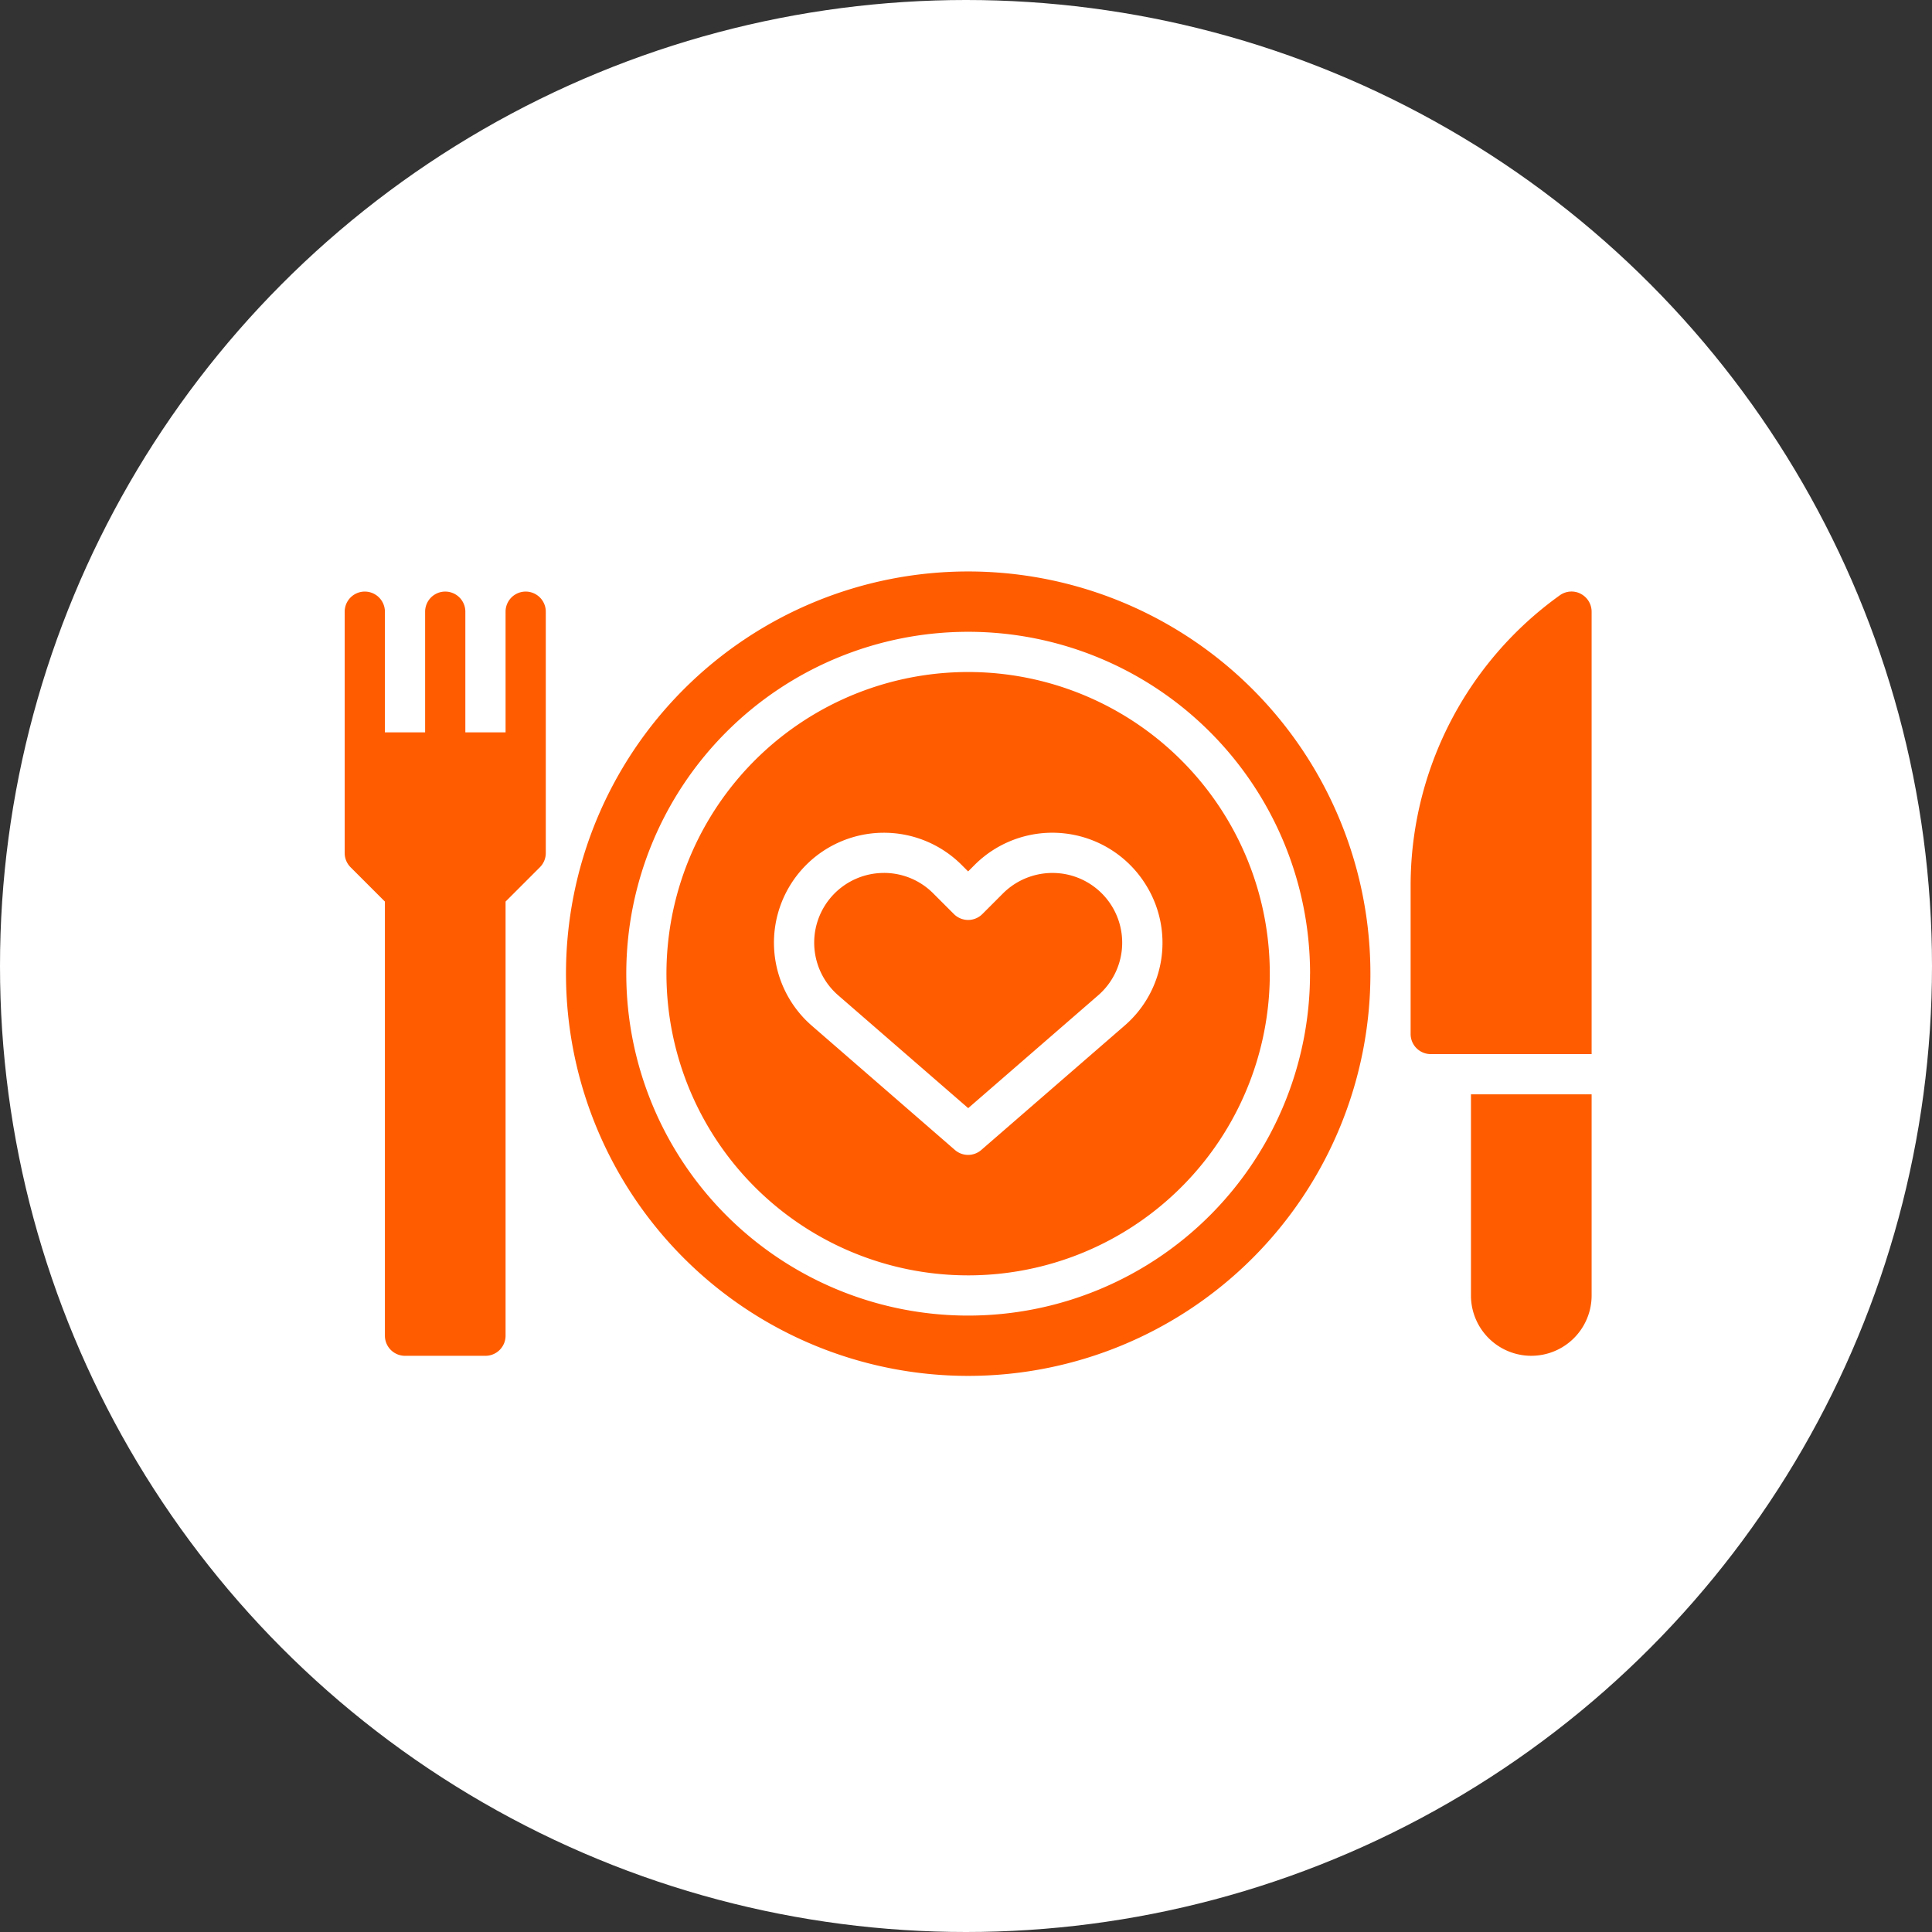
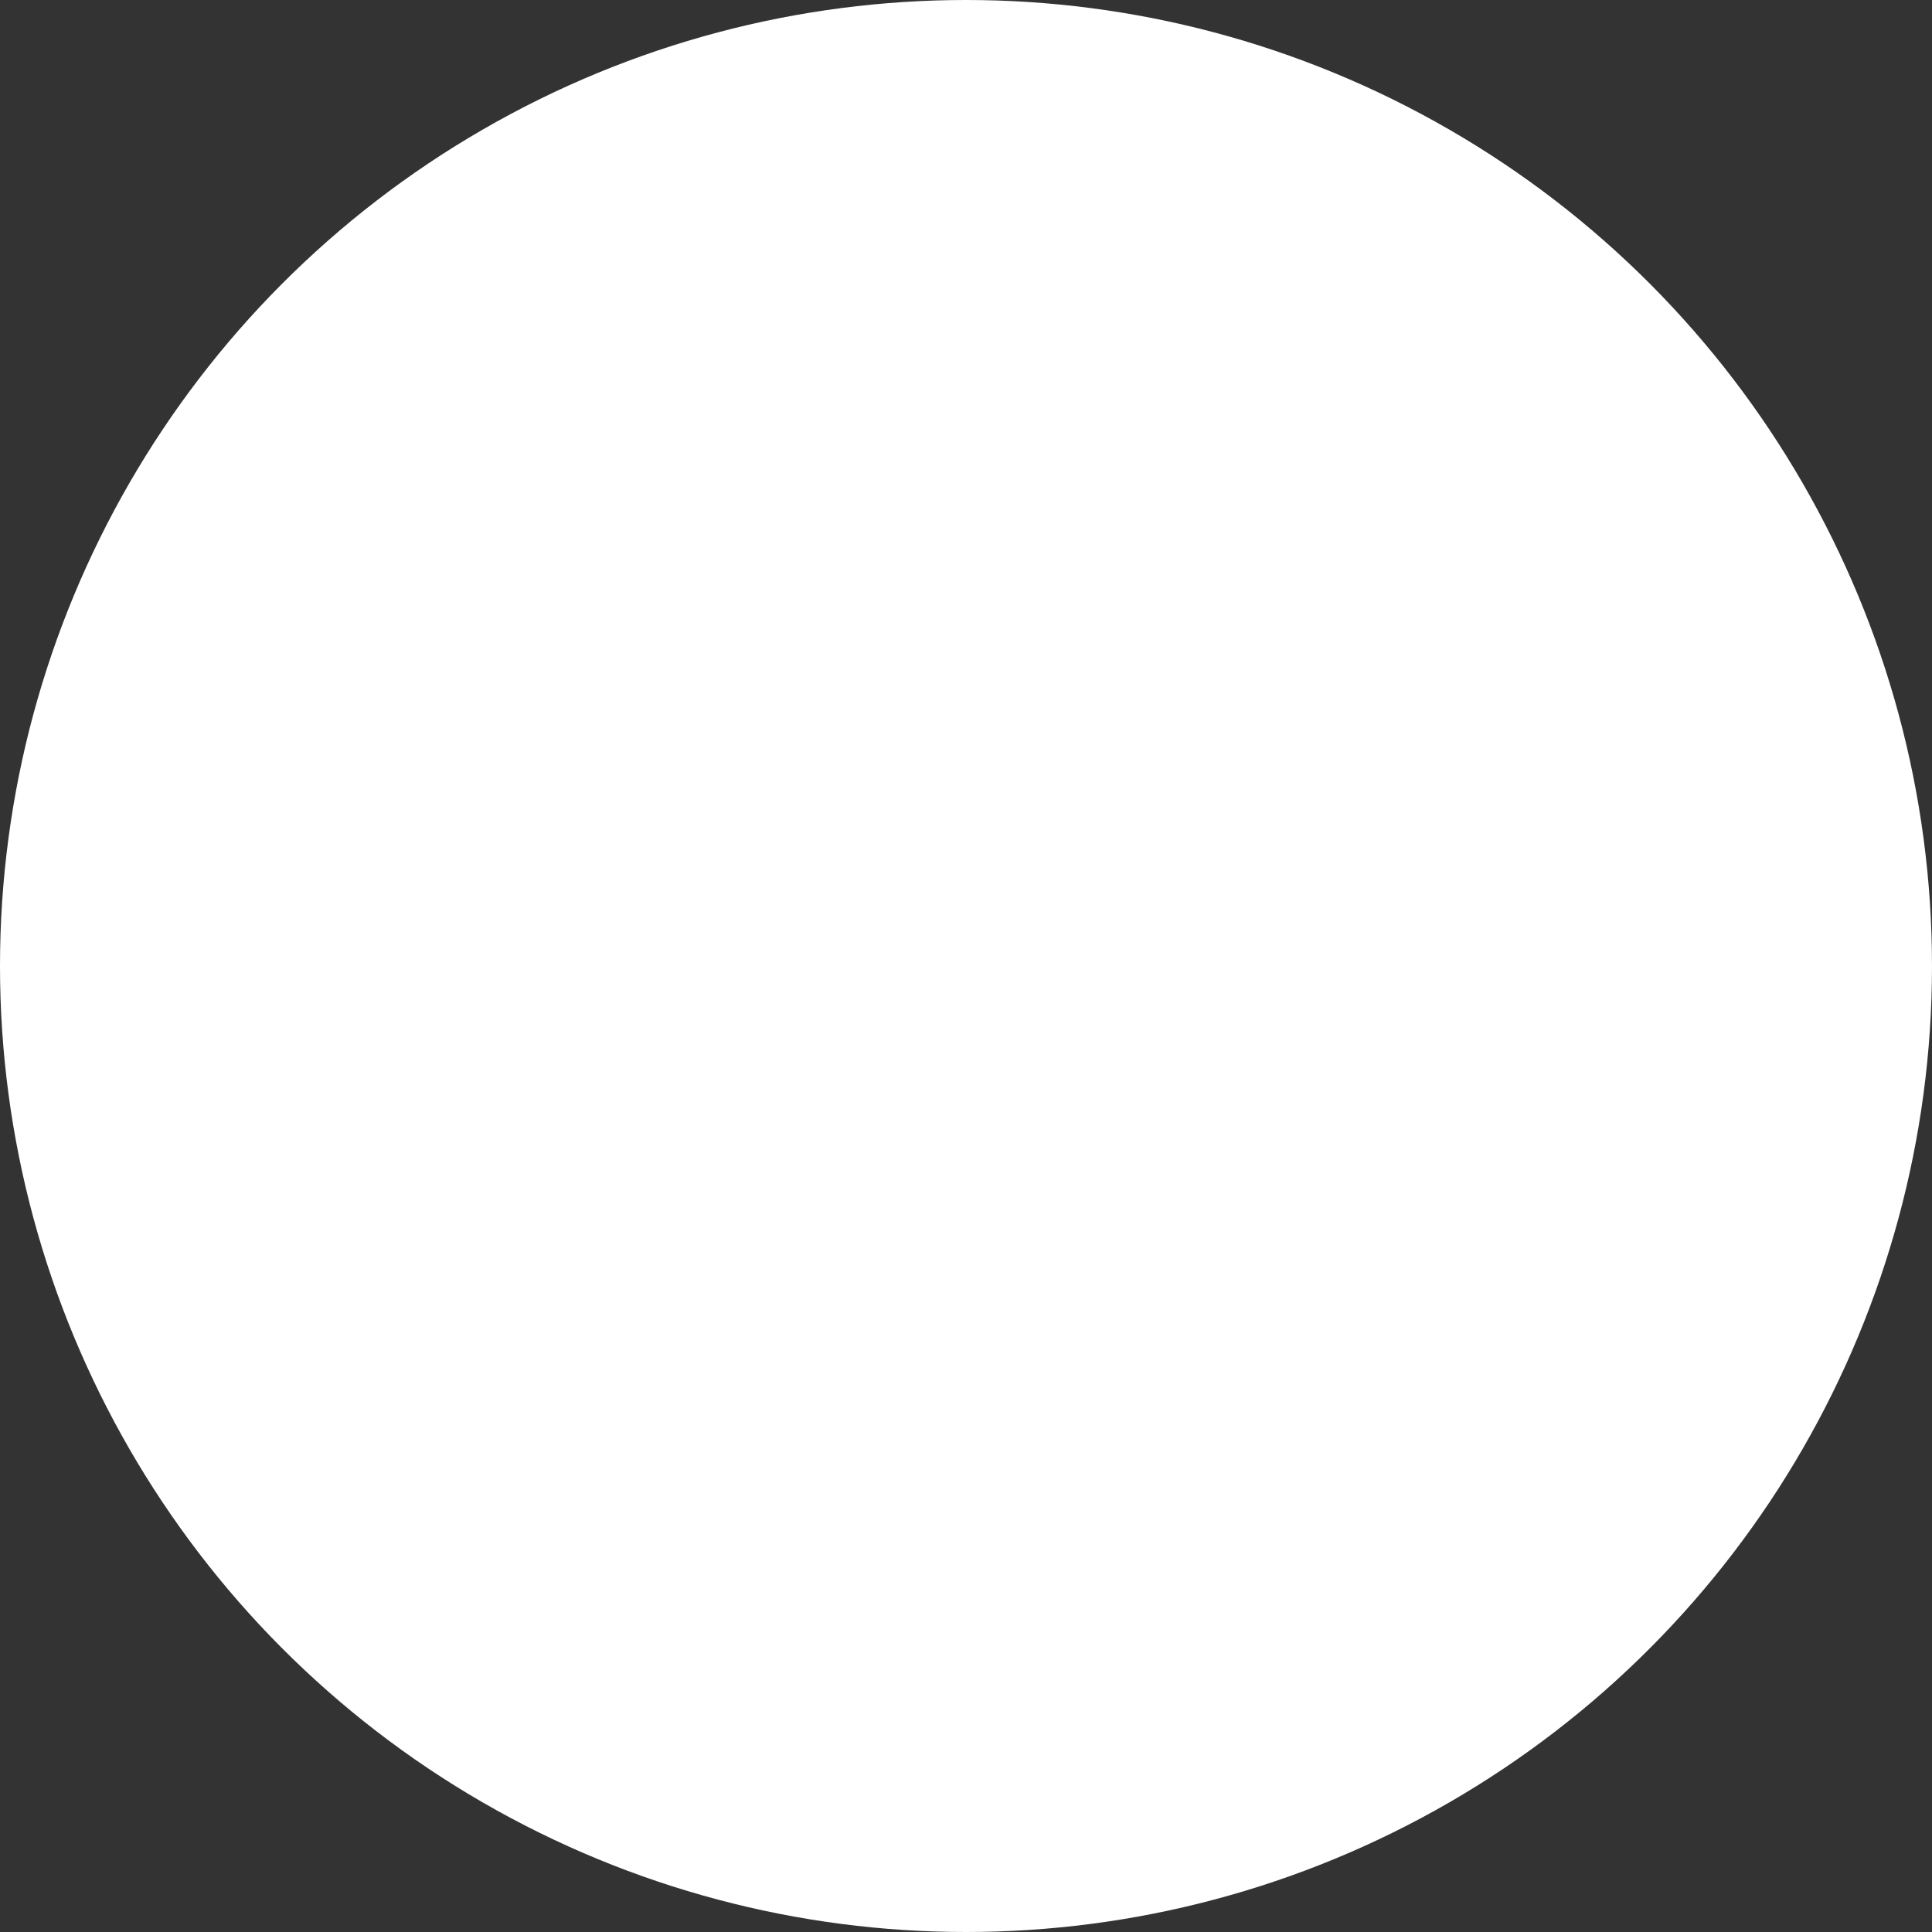
<svg xmlns="http://www.w3.org/2000/svg" width="110" height="110" viewBox="0 0 110 110">
  <rect x="0" y="0" width="110" height="110" fill="#333333" stroke="none" />
  <circle id="efcb6c860c1b6804bcf35fc9aae8183f" cx="55" cy="55" r="55" fill="#fff" />
  <g id="noun_Food_3256453" transform="translate(18.625 20.537)">
    <g id="Grupo_2720" data-name="Grupo 2720" transform="translate(1 12)">
-       <path id="Trazado_823" data-name="Trazado 823" d="M12.45,14.29V28.031a1.144,1.144,0,0,1-.336.81L10.16,30.795V55.512a1.145,1.145,0,0,1-1.145,1.145H4.435A1.145,1.145,0,0,1,3.29,55.512V30.795L1.335,28.84A1.144,1.144,0,0,1,1,28.031V14.29a1.145,1.145,0,1,1,2.29,0v6.87H5.58V14.29a1.145,1.145,0,1,1,2.29,0v6.87h2.29V14.29a1.145,1.145,0,1,1,2.29,0ZM53.672,34.9A17.176,17.176,0,1,1,36.5,17.725,17.176,17.176,0,0,1,53.672,34.9ZM46.6,29.817a6.26,6.26,0,0,0-9.735-1.108l-.369.369-.369-.369a6.26,6.26,0,1,0-8.53,9.154l8.148,7.075a1.143,1.143,0,0,0,1.5,0L45.4,37.862A6.229,6.229,0,0,0,46.6,29.817Zm-4.86-.627a3.99,3.99,0,0,0-3.256,1.137l-1.178,1.179a1.145,1.145,0,0,1-1.619,0l-1.179-1.179a3.947,3.947,0,0,0-2.8-1.163,4.144,4.144,0,0,0-.456.026A3.97,3.97,0,0,0,29.1,36.133l7.4,6.423,7.4-6.423a3.97,3.97,0,0,0-2.154-6.943ZM59.4,34.9A22.9,22.9,0,1,1,36.5,12,22.9,22.9,0,0,1,59.4,34.9Zm-3.435,0A19.466,19.466,0,1,0,36.5,54.367,19.466,19.466,0,0,0,55.962,34.9Zm15.41-21.63a1.139,1.139,0,0,0-1.19.087,20.325,20.325,0,0,0-8.495,16.507v8.47a1.145,1.145,0,0,0,1.145,1.145h9.16V14.29A1.145,1.145,0,0,0,71.372,13.271Zm-6.25,39.951a3.435,3.435,0,0,0,6.87,0V41.771h-6.87Z" transform="translate(-1 -12)" fill="#ff5c00" />
-     </g>
+       </g>
  </g>
</svg>